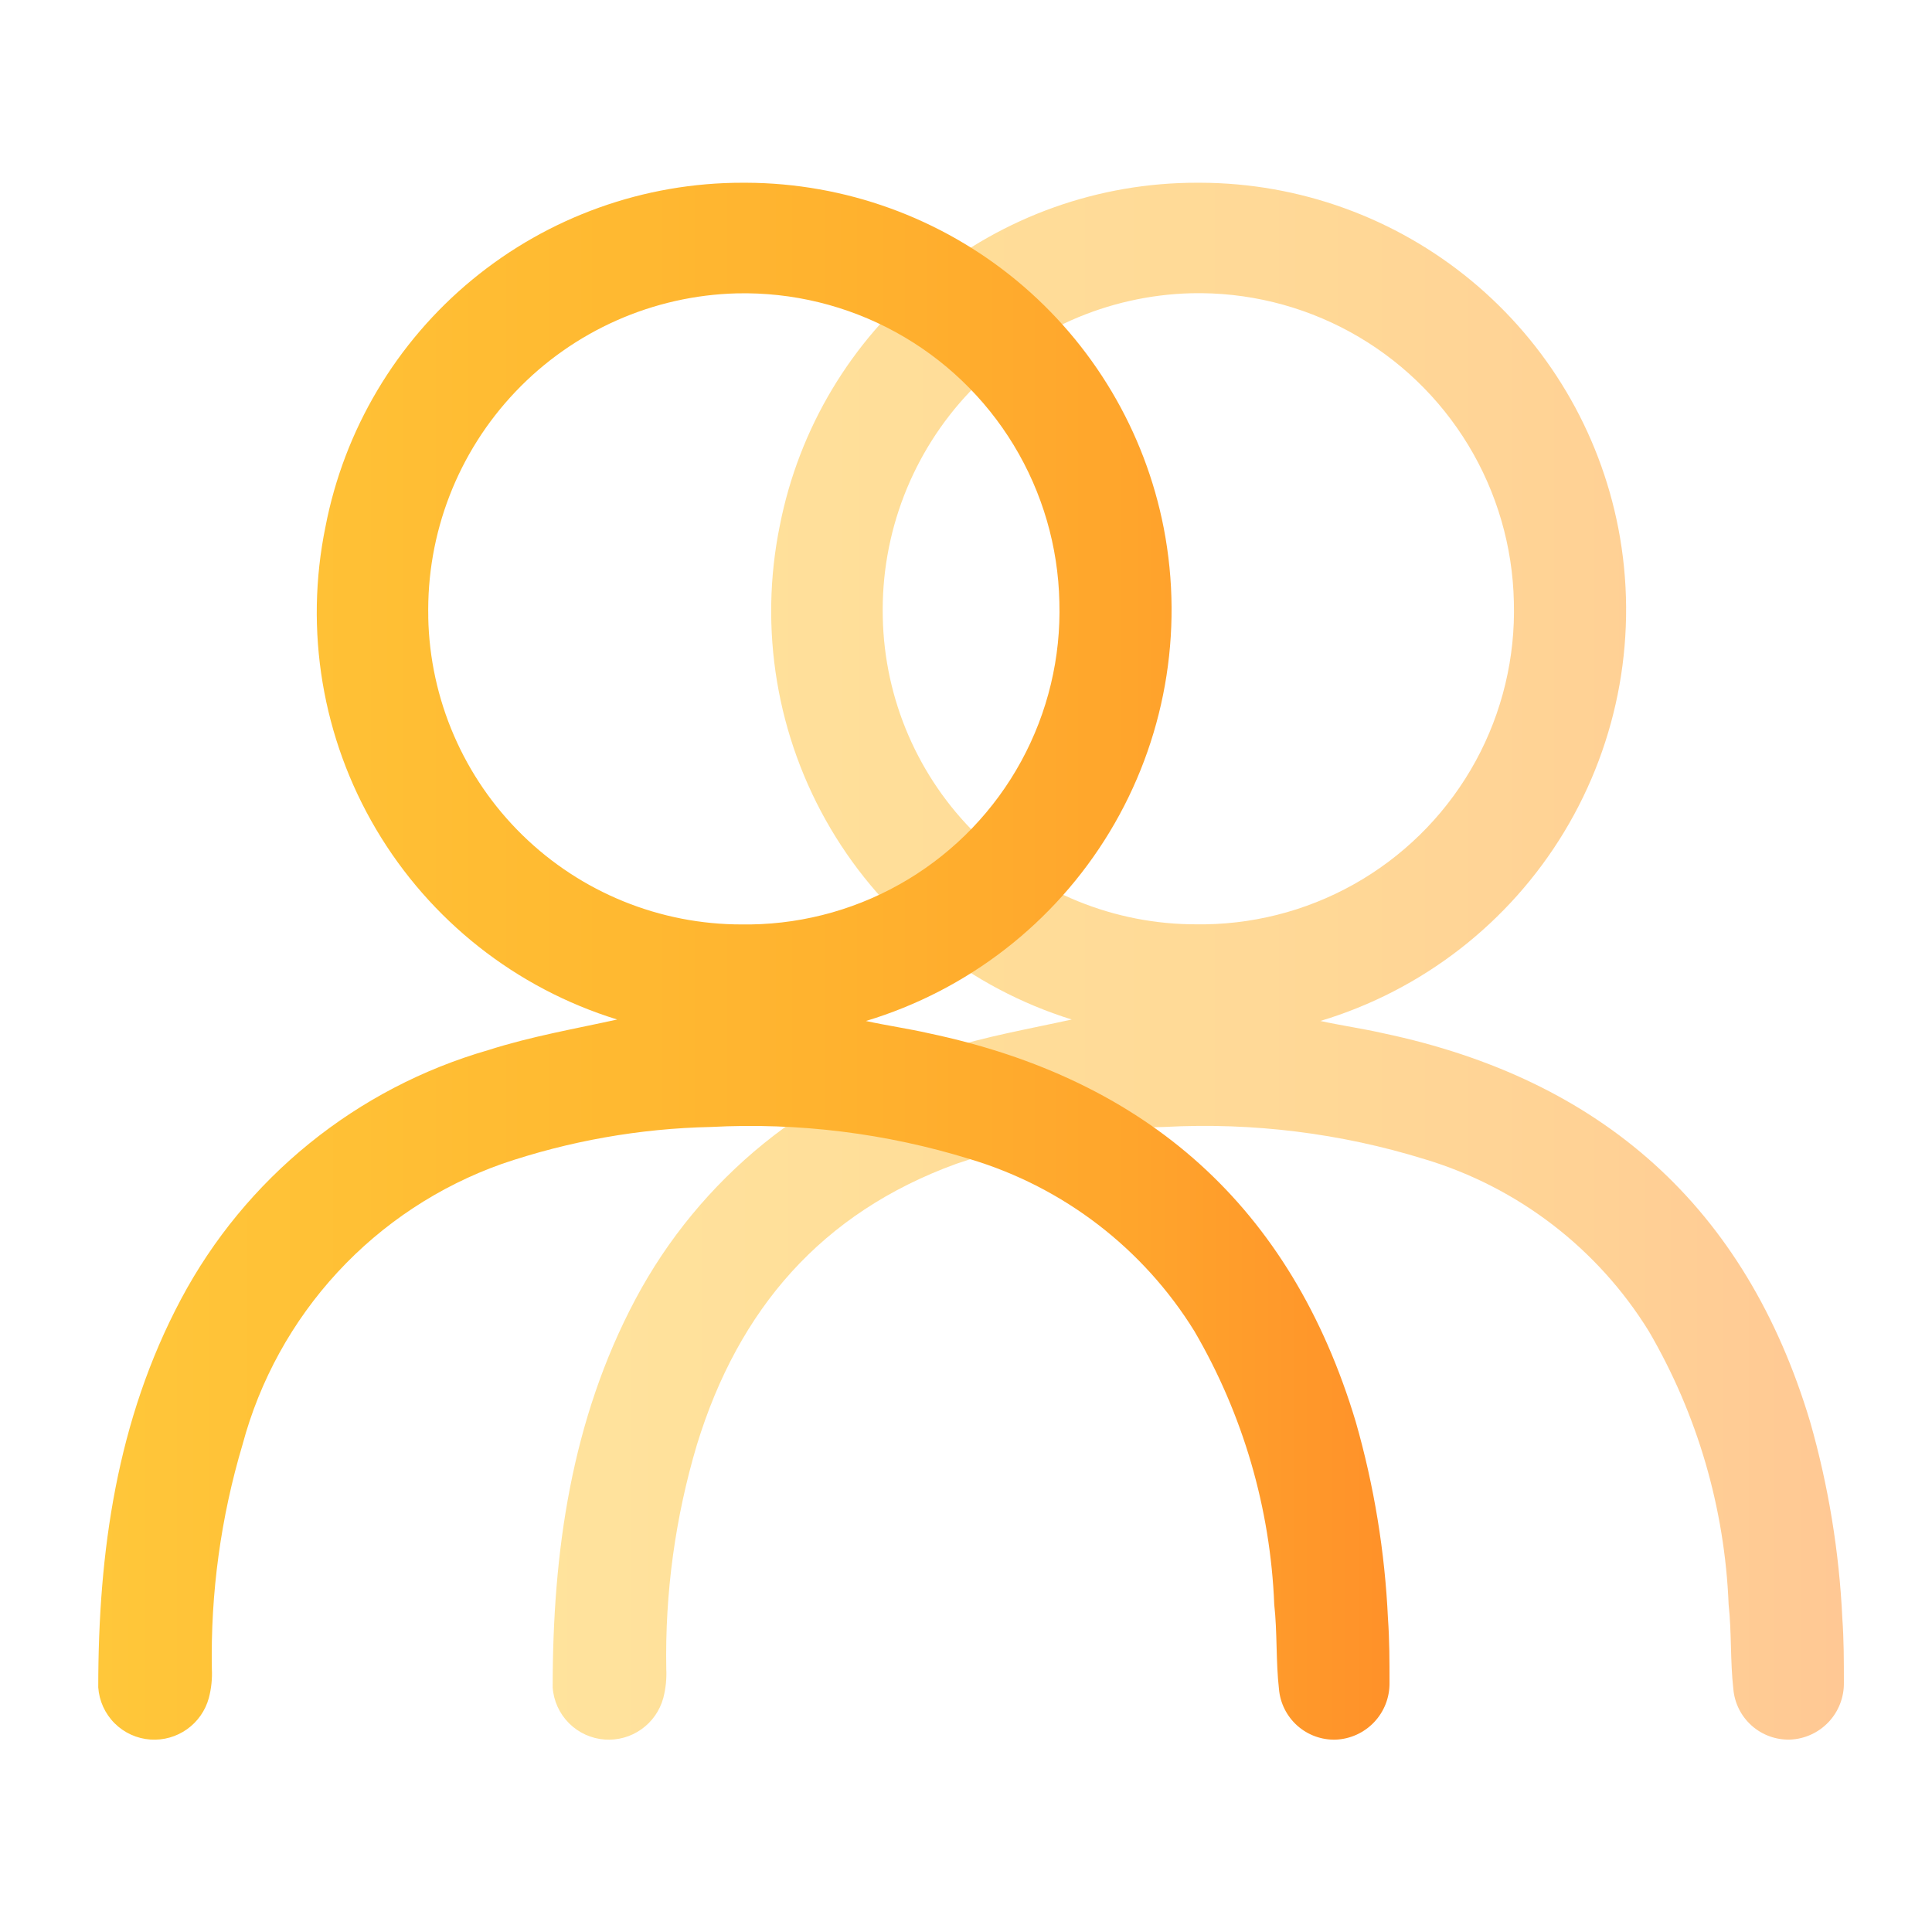
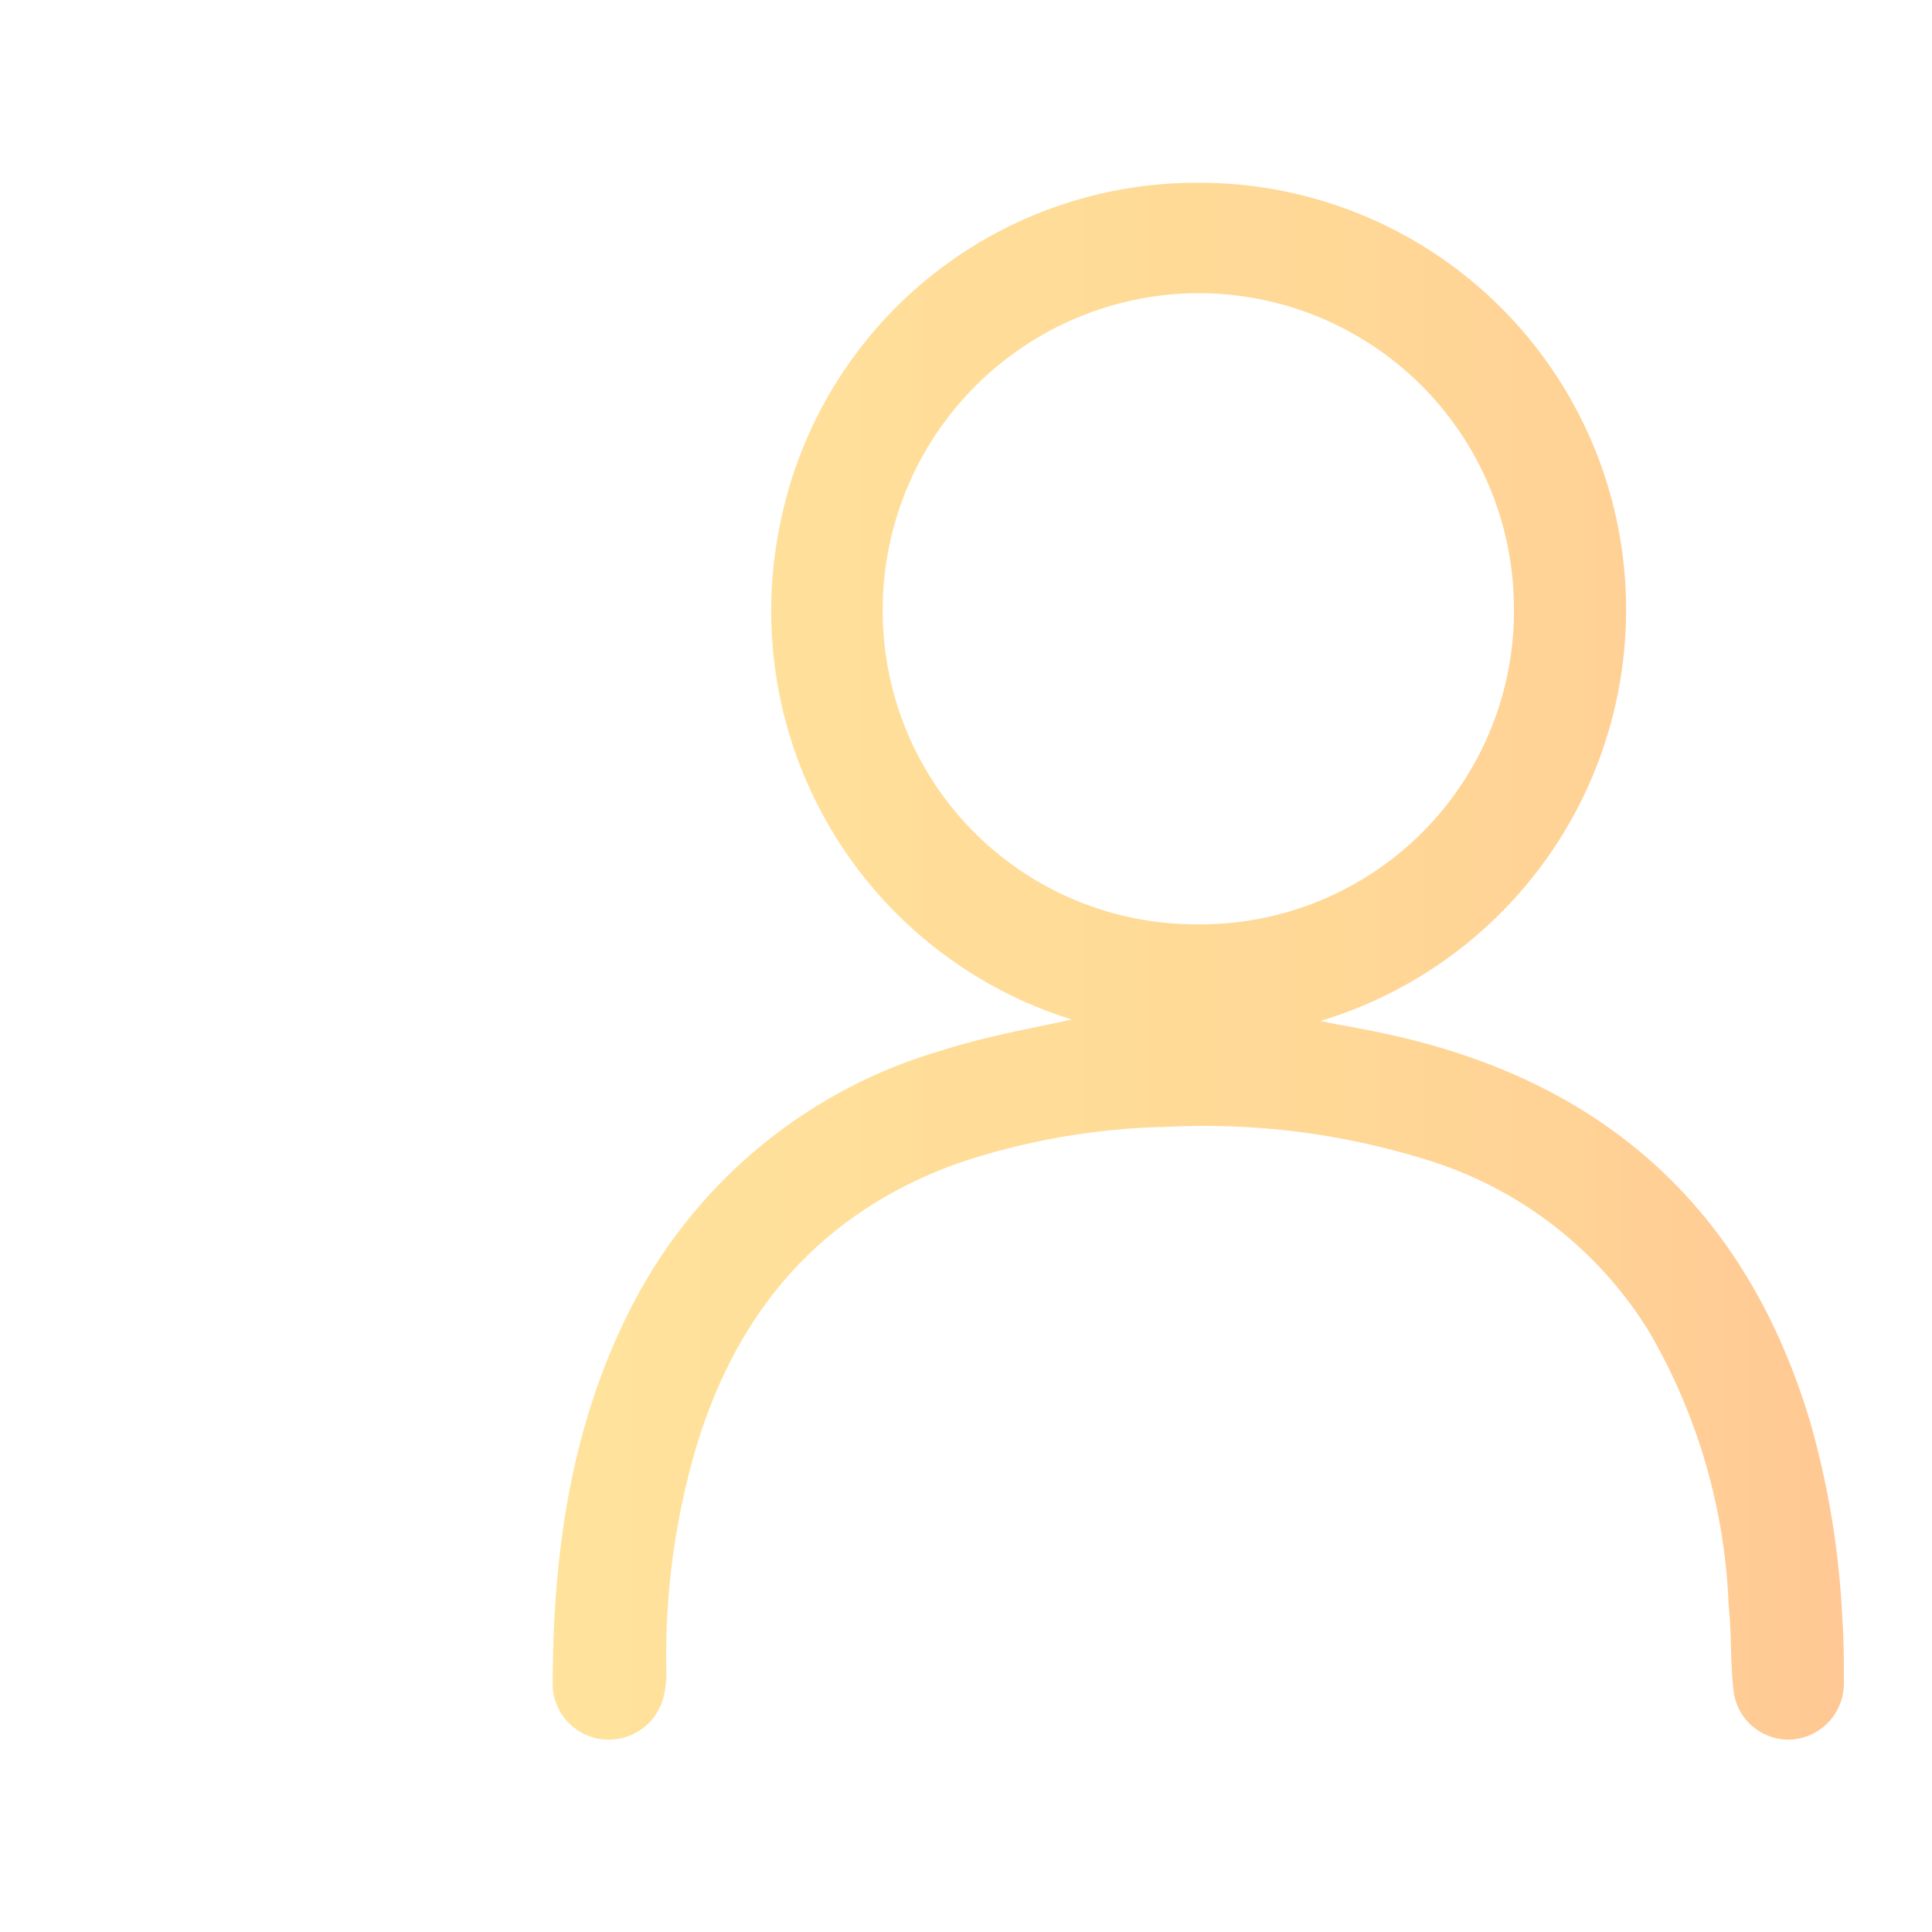
<svg xmlns="http://www.w3.org/2000/svg" width="82" height="82" viewBox="0 0 82 82">
  <defs>
    <clipPath id="clip-path">
      <path id="Path_91698" data-name="Path 91698" d="M95.428,35.83h82v-82h-82Z" transform="translate(-95.428 46.17)" fill="none" />
    </clipPath>
    <clipPath id="clip-path-2">
      <rect id="Rectangle_2068" data-name="Rectangle 2068" width="56.859" height="68.145" fill="none" />
    </clipPath>
    <clipPath id="clip-path-3">
      <path id="Path_91695" data-name="Path 91695" d="M133.432-42.651a18.02,18.02,0,0,0-17.716,14.529h0A18.158,18.158,0,0,0,128.1-7.136h0c-1.759.39-3.65.714-5.475,1.3h0A21.511,21.511,0,0,0,109.591,4.724h0c-2.737,5.146-3.52,10.751-3.52,16.486h0a2.385,2.385,0,0,0,2.217,2.215h0a2.4,2.4,0,0,0,2.477-1.759h0a4.1,4.1,0,0,0,.128-1.239h0a31.319,31.319,0,0,1,1.3-9.515h0c1.759-5.733,5.276-9.839,11.011-11.924h0a29.435,29.435,0,0,1,8.862-1.565h0a31.618,31.618,0,0,1,11.013,1.369h0a16.9,16.9,0,0,1,9.515,7.3h0a24.979,24.979,0,0,1,3.388,11.6h0c.13,1.173.066,2.411.2,3.584h0a2.348,2.348,0,0,0,2.411,2.151h0a2.382,2.382,0,0,0,2.281-2.413h0c0-.91,0-1.823-.066-2.735h0a36.617,36.617,0,0,0-1.366-8.34h0C156.706.814,150.581-4.6,141.326-6.552h0c-.846-.194-1.759-.324-2.671-.522h0A18.228,18.228,0,0,0,151.3-27.99h0a18.117,18.117,0,0,0-17.722-14.661h-.141M120.082-24.21a13.446,13.446,0,0,1,13.1-13.751h0a13.388,13.388,0,0,1,13.685,13.1h0a13.305,13.305,0,0,1-13.1,13.685h0c-.121,0-.242,0-.364,0h0A13.294,13.294,0,0,1,120.082-24.21" transform="translate(-106.071 42.651)" fill="none" />
    </clipPath>
    <linearGradient id="linear-gradient" x1="0.763" y1="0.475" x2="0.942" y2="0.475" gradientUnits="objectBoundingBox">
      <stop offset="0" stop-color="#ffc73a" />
      <stop offset="0.1" stop-color="#ffc338" />
      <stop offset="0.2" stop-color="#ffc035" />
      <stop offset="0.3" stop-color="#ffbc33" />
      <stop offset="0.4" stop-color="#ffb931" />
      <stop offset="0.5" stop-color="#ffb530" />
      <stop offset="0.6" stop-color="#ffb12e" />
      <stop offset="0.7" stop-color="#ffab2d" />
      <stop offset="0.8" stop-color="#ffa52c" />
      <stop offset="0.9" stop-color="#ff9b2b" />
      <stop offset="1" stop-color="#ff9129" />
    </linearGradient>
    <clipPath id="clip-path-4">
      <path id="Path_91697" data-name="Path 91697" d="M105.6,25.028h56.857V-43.118H105.6Z" transform="translate(-105.605 43.118)" fill="none" />
    </clipPath>
    <clipPath id="clip-path-5">
-       <path id="Path_91706" data-name="Path 91706" d="M106.965-28.055a18.083,18.083,0,0,0,12.38,20.92h0c-1.759.39-3.65.714-5.475,1.3h0A21.517,21.517,0,0,0,100.838,4.725h0C98.1,9.872,97.32,15.476,97.32,21.211h0a2.383,2.383,0,0,0,2.215,2.215h0a2.4,2.4,0,0,0,2.477-1.759h0a4.029,4.029,0,0,0,.13-1.239h0a31.317,31.317,0,0,1,1.3-9.515h0A17.427,17.427,0,0,1,114.458-1.009h0a29.411,29.411,0,0,1,8.862-1.565h0a31.624,31.624,0,0,1,11.013,1.369h0a16.9,16.9,0,0,1,9.512,7.3h0a24.953,24.953,0,0,1,3.388,11.6h0c.132,1.173.066,2.411.2,3.584h0a2.349,2.349,0,0,0,2.411,2.151h0a2.382,2.382,0,0,0,2.281-2.413h0c0-.91,0-1.823-.066-2.735h0a36.378,36.378,0,0,0-1.366-8.34h0C147.953.815,141.828-4.6,132.573-6.55h0c-.846-.194-1.759-.324-2.671-.522h0a18.229,18.229,0,0,0,12.642-20.916h0A18.121,18.121,0,0,0,124.819-42.65h0c-.046,0-.093,0-.141,0h0a18.015,18.015,0,0,0-17.714,14.6m4.364,3.846a13.446,13.446,0,0,1,13.1-13.751h0a13.388,13.388,0,0,1,13.685,13.1h0a13.3,13.3,0,0,1-13.1,13.685h0c-.123,0-.245,0-.366,0h0a13.3,13.3,0,0,1-13.321-13.037" transform="translate(-97.32 42.652)" fill="none" />
-     </clipPath>
+       </clipPath>
    <linearGradient id="linear-gradient-2" x1="0.7" y1="0.475" x2="0.879" y2="0.475" href="#linear-gradient" />
  </defs>
  <g id="_1-3-diplopia-icon" data-name="1-3-diplopia-icon" clip-path="url(#clip-path)">
    <g id="Group_5499" data-name="Group 5499" transform="translate(4.169 7.754)">
      <path id="Path_91693" data-name="Path 91693" d="M14.809,2.564a13.443,13.443,0,0,0-13.1,13.749A13.3,13.3,0,0,0,15.4,29.347a13.395,13.395,0,1,0-.586-26.783ZM9.727,33.387A18.08,18.08,0,0,1-2.655,12.468a18.131,18.131,0,0,1,35.579.066,18.227,18.227,0,0,1-12.64,20.916c.912.2,1.823.326,2.671.522,9.252,1.955,15.377,7.364,18.115,16.486A36.52,36.52,0,0,1,42.439,58.8c.066.912.066,1.825.066,2.735a2.379,2.379,0,0,1-2.281,2.411A2.347,2.347,0,0,1,37.813,61.8c-.13-1.173-.066-2.411-.2-3.584a24.979,24.979,0,0,0-3.388-11.6,16.9,16.9,0,0,0-9.515-7.3A31.612,31.612,0,0,0,13.7,37.947a29.548,29.548,0,0,0-8.862,1.565A17.423,17.423,0,0,0-6.173,51.437a31.314,31.314,0,0,0-1.3,9.512,4.015,4.015,0,0,1-.13,1.239,2.394,2.394,0,0,1-2.475,1.759A2.383,2.383,0,0,1-12.3,61.732c0-5.735.782-11.337,3.52-16.486A21.5,21.5,0,0,1,4.252,34.689C6.077,34.1,7.968,33.777,9.727,33.387Z" transform="translate(12.3 2.129)" fill="none" />
    </g>
    <g id="Group_5506" data-name="Group 5506" transform="translate(22.43 6.728)" opacity="0.5">
      <g id="Group_5505" data-name="Group 5505">
        <g id="Group_5504" data-name="Group 5504" clip-path="url(#clip-path-2)">
          <g id="Group_5501" data-name="Group 5501" transform="translate(1.027 1.028)" clip-path="url(#clip-path-3)">
            <g id="Group_5500" data-name="Group 5500" transform="translate(-233.781 -22.214)">
              <path id="Path_91694" data-name="Path 91694" d="M-106.072-25.071H200.3V91.145H-106.072Z" transform="translate(106.072 25.071)" fill="url(#linear-gradient)" />
            </g>
          </g>
          <g id="Group_5503" data-name="Group 5503" transform="translate(0 -0.001)" clip-path="url(#clip-path-4)">
            <g id="Group_5502" data-name="Group 5502" transform="translate(1.027 1.027)">
              <path id="Path_91696" data-name="Path 91696" d="M14.809,2.564a13.443,13.443,0,0,0-13.1,13.749A13.3,13.3,0,0,0,15.4,29.347a13.395,13.395,0,1,0-.586-26.783ZM9.727,33.387A18.152,18.152,0,0,1-2.655,12.4a18.139,18.139,0,0,1,35.579.13,18.227,18.227,0,0,1-12.64,20.916c.91.2,1.823.326,2.671.522,9.252,1.955,15.377,7.364,18.115,16.486A36.52,36.52,0,0,1,42.439,58.8c.066.912.066,1.825.066,2.735a2.379,2.379,0,0,1-2.281,2.411A2.347,2.347,0,0,1,37.813,61.8c-.13-1.173-.066-2.411-.2-3.584a24.979,24.979,0,0,0-3.388-11.6,16.9,16.9,0,0,0-9.515-7.3A31.612,31.612,0,0,0,13.7,37.947a29.548,29.548,0,0,0-8.862,1.565C-.894,41.6-4.414,45.7-6.173,51.437a31.314,31.314,0,0,0-1.3,9.512,4.015,4.015,0,0,1-.13,1.239,2.394,2.394,0,0,1-2.475,1.759A2.382,2.382,0,0,1-12.3,61.732c0-5.735.782-11.337,3.52-16.486A21.5,21.5,0,0,1,4.252,34.689C6.077,34.1,7.968,33.777,9.727,33.387Z" transform="translate(12.3 2.129)" fill="none" />
            </g>
          </g>
        </g>
      </g>
    </g>
    <g id="Group_5588" data-name="Group 5588" transform="translate(4.17 7.754)" clip-path="url(#clip-path-5)">
      <g id="Group_5587" data-name="Group 5587" transform="translate(-214.494 -22.212)">
-         <path id="Path_91705" data-name="Path 91705" d="M-97.32-25.071H209.048V91.145H-97.32Z" transform="translate(97.32 25.071)" fill="url(#linear-gradient-2)" />
-       </g>
+         </g>
    </g>
  </g>
</svg>